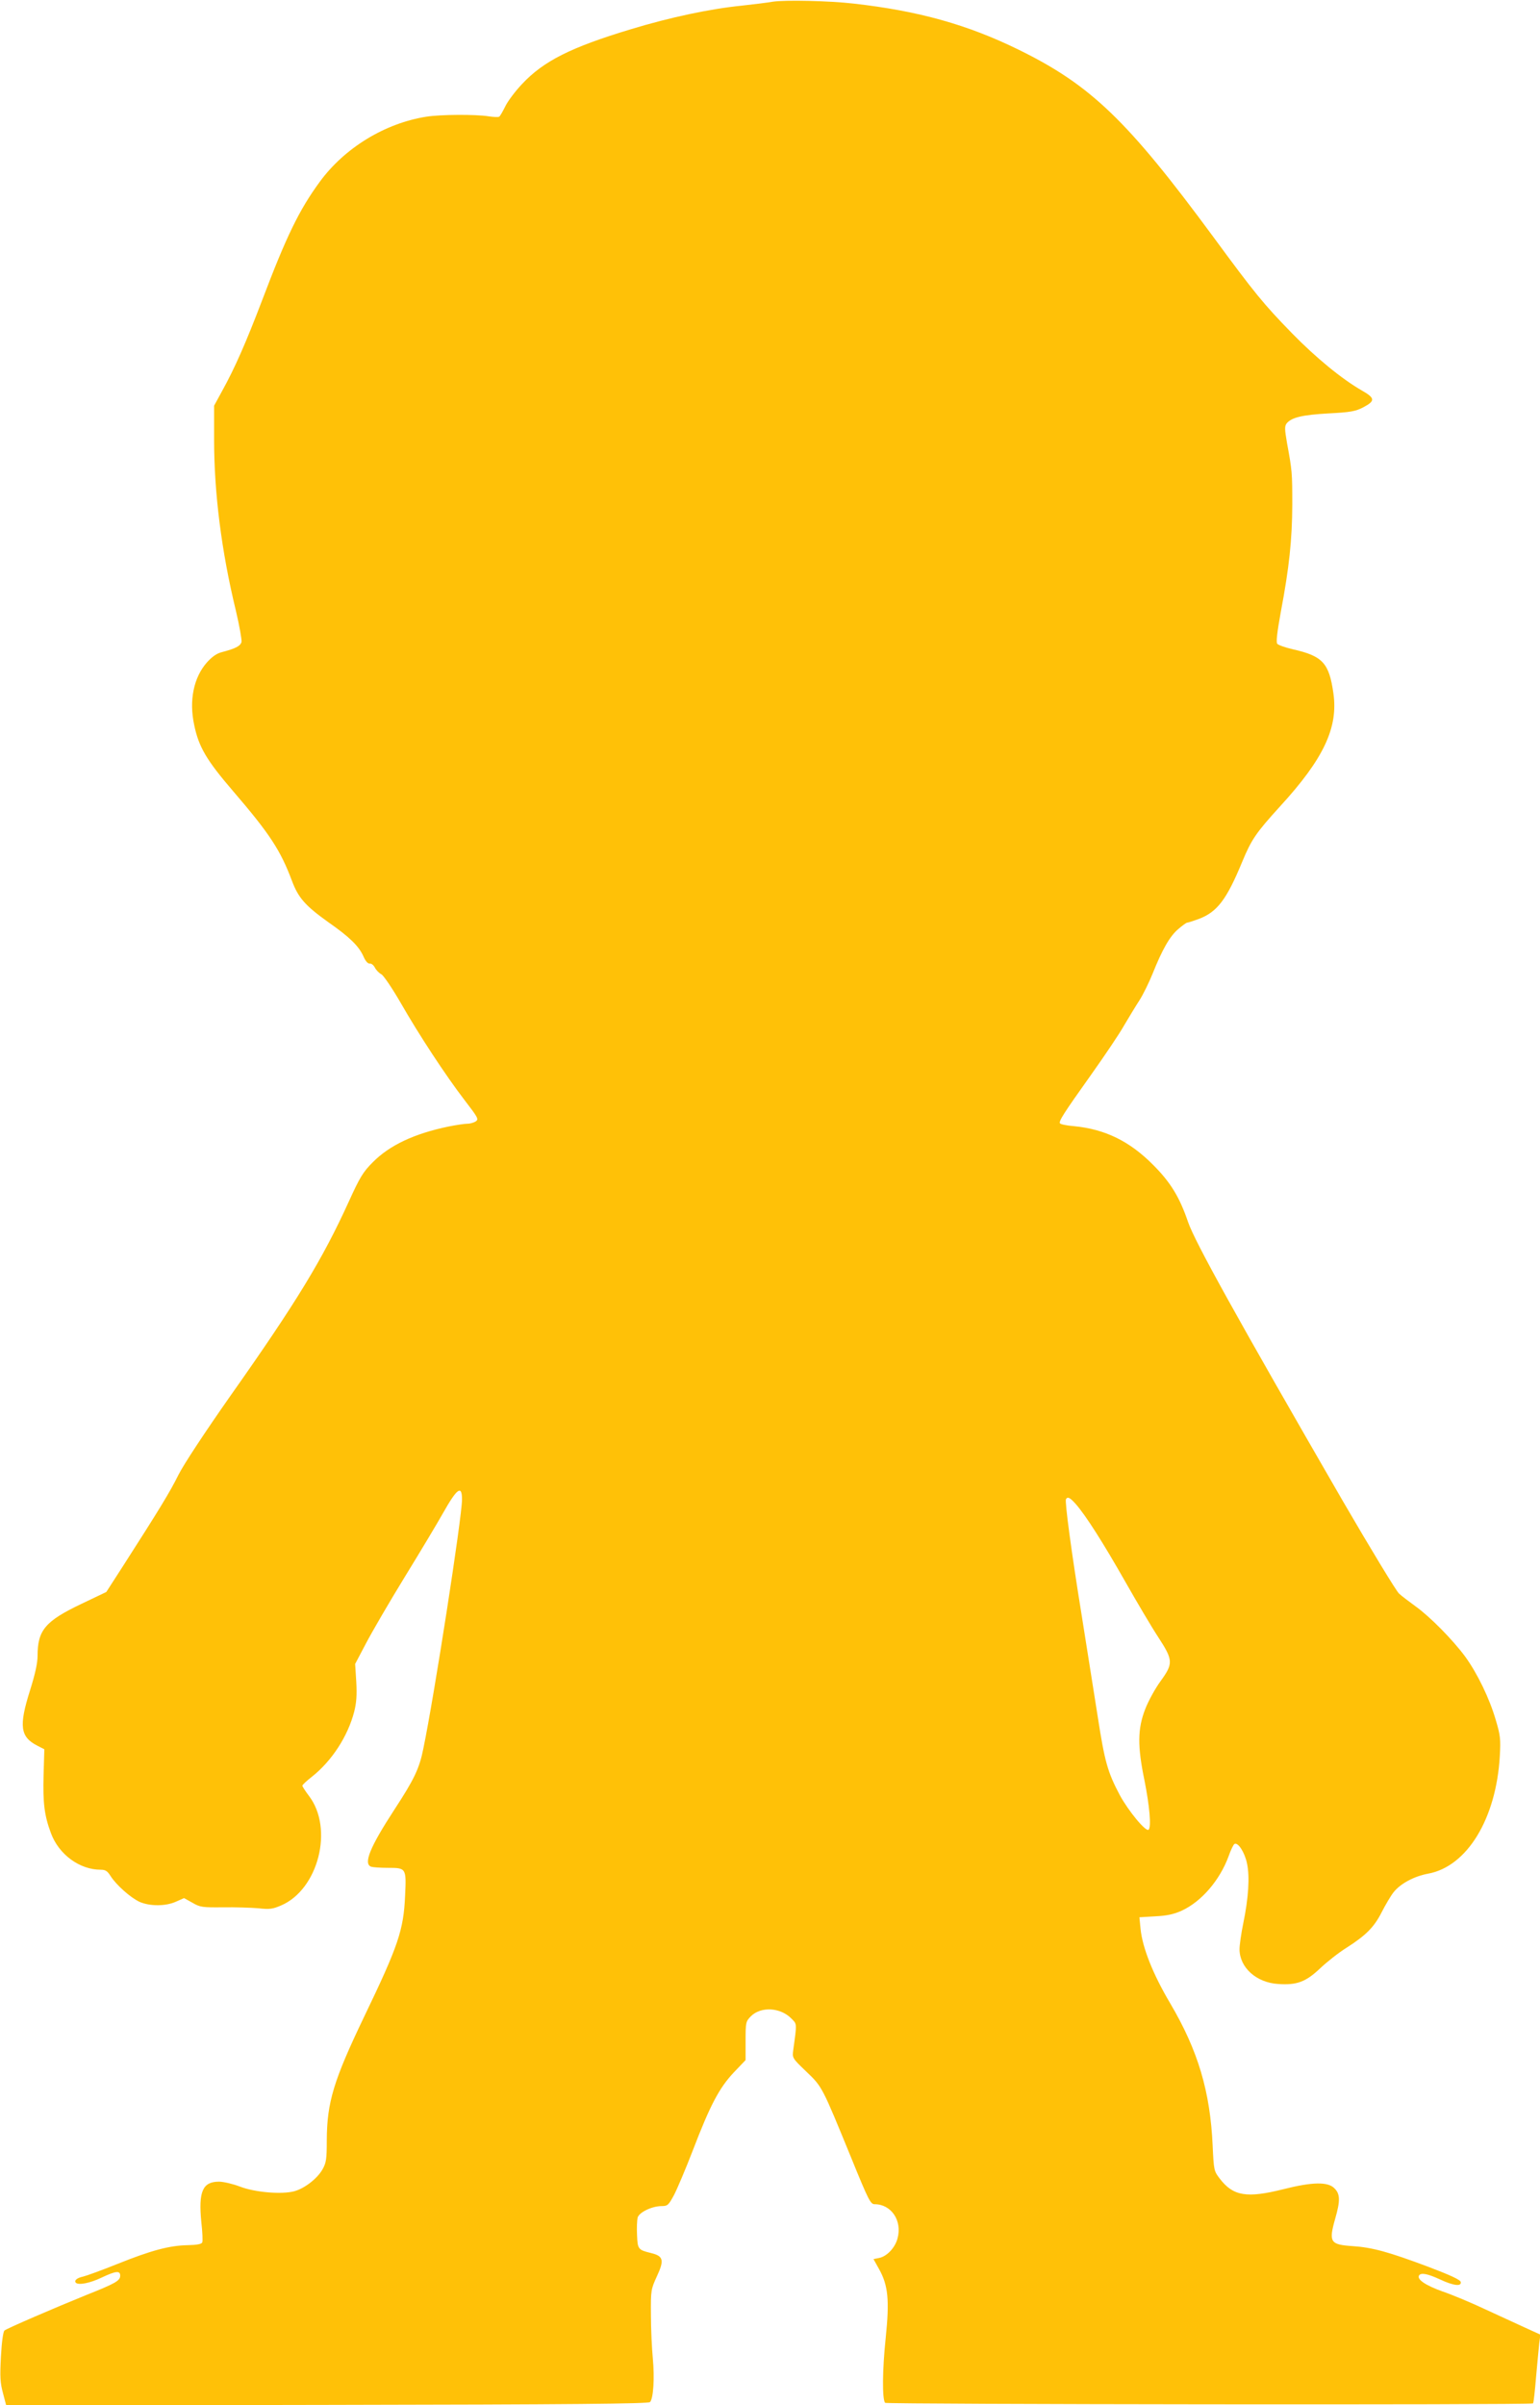
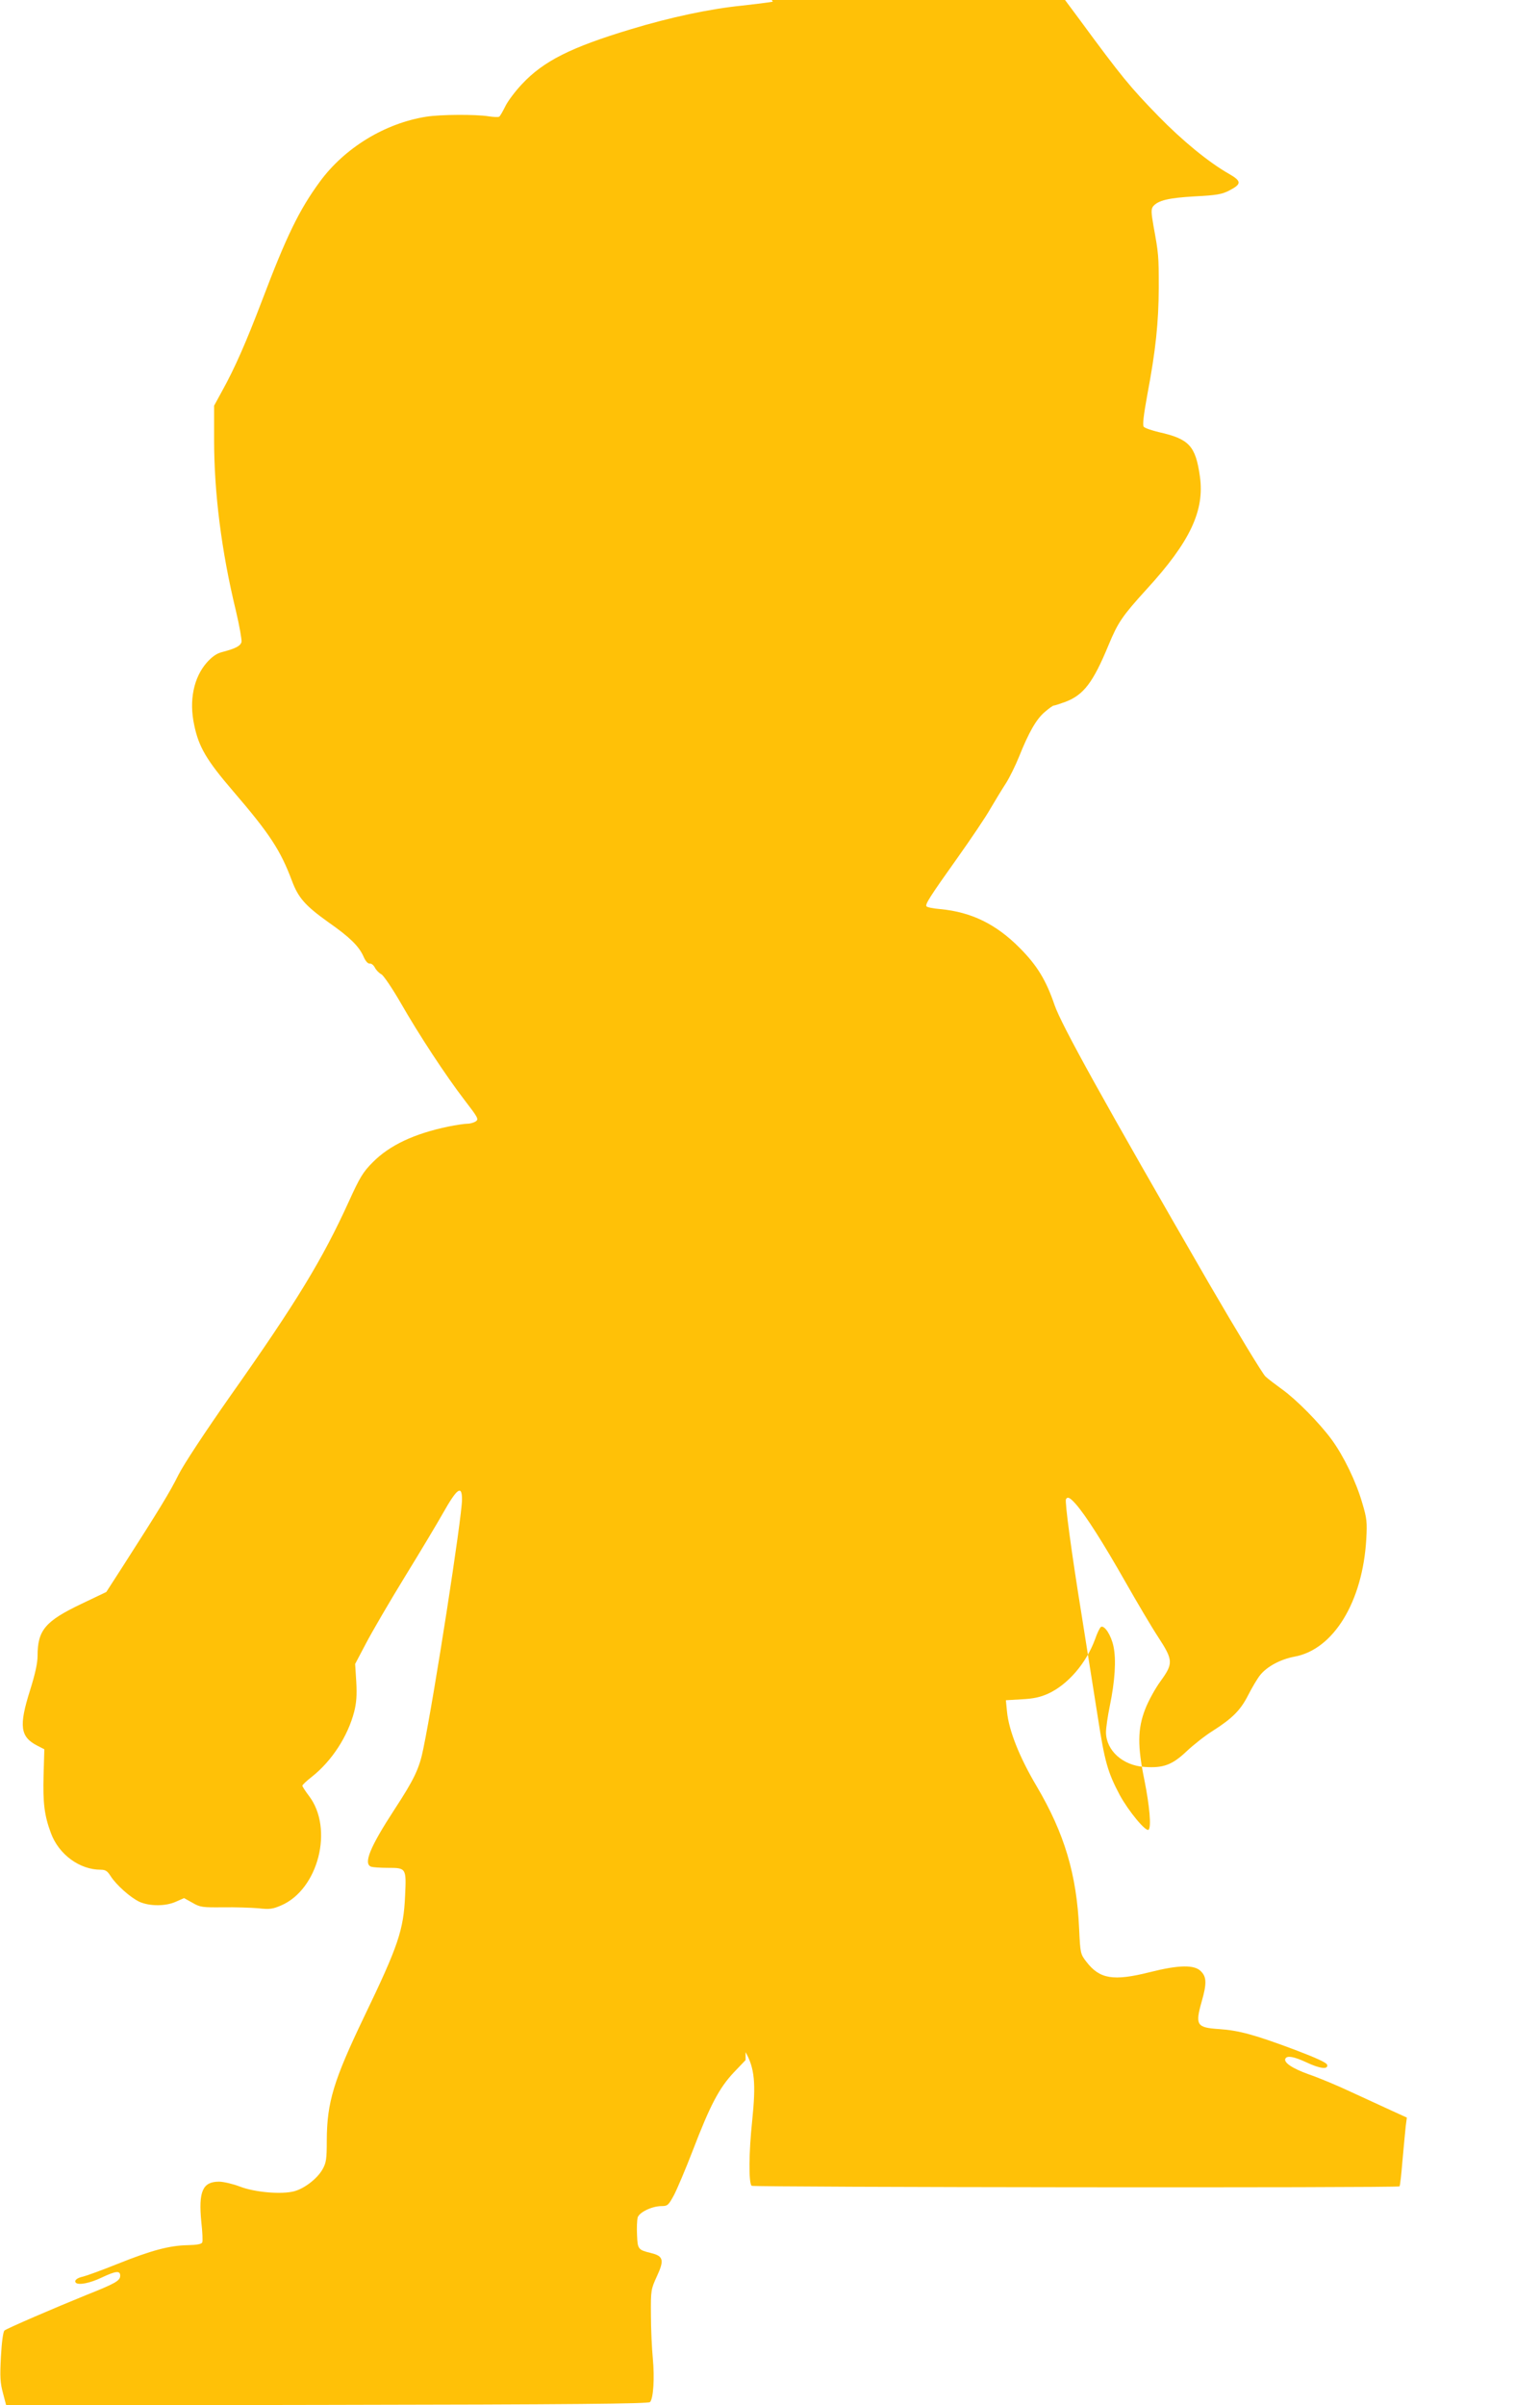
<svg xmlns="http://www.w3.org/2000/svg" version="1.0" width="820pt" height="1280pt" viewBox="0 0 820 1280" preserveAspectRatio="xMidYMid meet">
  <g transform="translate(0,1280) scale(0.1,-0.1)" fill="#ffc107" stroke="none">
-     <path d="M4115 12791 c-27 -5 -102 -14 -165 -21 -169 -17 -381 -62 -589 -125 -322 -97 -467 -170 -582 -293 -35 -37 -75 -90 -88 -117 -14 -28 -28 -53 -33 -56 -5 -3 -30 -2 -56 2 -69 11 -257 10 -332 -2 -221 -35 -435 -166 -567 -346 -110 -150 -178 -290 -308 -633 -84 -220 -145 -360 -213 -482 l-42 -77 0 -181 c0 -283 39 -593 116 -910 19 -80 32 -155 30 -166 -6 -22 -31 -35 -103 -54 -29 -7 -53 -24 -82 -56 -70 -80 -95 -202 -67 -332 24 -117 66 -188 207 -352 195 -227 252 -314 313 -476 34 -92 72 -134 192 -220 116 -81 164 -128 189 -183 11 -26 24 -40 34 -39 8 2 20 -8 27 -21 7 -14 23 -30 35 -36 12 -7 58 -75 102 -151 98 -171 239 -386 341 -519 70 -91 76 -101 60 -112 -10 -7 -30 -13 -45 -13 -15 0 -61 -7 -101 -15 -183 -38 -314 -100 -403 -190 -52 -52 -69 -80 -128 -210 -140 -307 -277 -533 -630 -1033 -134 -191 -249 -365 -277 -421 -46 -93 -104 -187 -295 -485 l-89 -138 -132 -63 c-193 -92 -234 -140 -234 -277 0 -39 -13 -97 -40 -183 -60 -190 -53 -248 39 -295 l37 -19 -4 -138 c-4 -148 4 -214 39 -308 42 -114 153 -195 265 -195 26 0 36 -7 53 -34 30 -47 105 -114 154 -137 55 -24 139 -24 194 1 l43 19 45 -25 c41 -24 54 -25 162 -24 65 1 150 -2 188 -5 61 -7 78 -4 122 15 198 85 281 409 148 583 -19 25 -35 50 -35 54 0 5 23 26 51 48 106 84 191 215 225 346 12 48 15 88 11 159 l-6 95 58 110 c32 61 125 221 208 356 83 135 174 287 202 337 75 133 101 151 101 72 0 -93 -148 -1047 -206 -1326 -21 -105 -48 -162 -154 -324 -131 -201 -166 -288 -124 -304 9 -3 48 -6 89 -6 98 0 99 -1 92 -148 -8 -183 -36 -266 -217 -642 -164 -342 -199 -457 -200 -660 0 -100 -3 -120 -23 -155 -28 -49 -95 -101 -150 -116 -67 -18 -210 -6 -290 25 -37 14 -87 26 -111 26 -87 0 -110 -52 -94 -215 6 -52 8 -101 5 -108 -3 -9 -28 -14 -78 -15 -97 -2 -192 -27 -374 -100 -82 -33 -165 -63 -182 -67 -33 -7 -50 -21 -39 -33 15 -14 75 -2 136 27 76 36 100 39 100 11 0 -27 -24 -41 -180 -103 -170 -69 -421 -177 -436 -189 -7 -5 -15 -61 -19 -138 -6 -109 -4 -141 11 -196 l17 -65 1708 3 c1310 2 1711 6 1720 15 18 18 25 127 15 233 -5 52 -10 156 -10 230 -1 133 0 137 32 207 40 86 34 107 -31 123 -69 17 -72 20 -75 96 -2 38 0 79 3 92 7 28 74 61 126 62 34 0 38 4 68 59 17 33 63 141 101 240 91 237 139 329 217 412 l63 66 0 102 c0 99 1 103 28 131 53 53 156 48 215 -11 31 -32 31 -21 11 -167 -6 -44 -6 -44 69 -116 86 -82 84 -80 239 -458 92 -226 103 -248 125 -248 89 0 148 -88 122 -182 -13 -50 -57 -96 -98 -104 l-30 -6 29 -52 c49 -87 57 -165 36 -368 -18 -170 -19 -328 -3 -345 9 -8 3442 -12 3450 -3 3 3 10 66 16 140 7 74 14 155 17 180 l6 46 -79 36 c-43 20 -139 64 -213 98 -74 35 -177 78 -230 96 -89 32 -137 64 -124 85 10 16 46 9 111 -21 72 -34 116 -39 111 -14 -2 12 -57 37 -173 81 -211 79 -297 103 -403 110 -120 8 -128 21 -92 148 27 94 26 130 -5 160 -34 35 -117 34 -271 -5 -195 -49 -268 -37 -339 56 -31 40 -32 45 -38 175 -13 289 -78 507 -226 758 -92 155 -148 296 -158 397 l-6 61 84 5 c62 3 99 11 141 30 105 48 203 162 250 290 11 32 25 61 31 65 19 11 55 -45 67 -104 15 -70 8 -183 -20 -318 -11 -53 -20 -116 -20 -139 1 -97 90 -177 206 -184 99 -7 147 11 223 83 36 34 98 83 138 108 107 68 150 112 190 191 20 39 48 87 64 107 36 45 108 84 183 98 208 38 363 293 382 626 5 89 3 110 -21 190 -33 115 -99 251 -164 340 -65 88 -187 212 -264 267 -33 24 -73 54 -88 68 -15 14 -150 236 -300 494 -566 979 -787 1378 -823 1483 -45 132 -93 211 -186 304 -125 126 -256 190 -421 206 -39 3 -72 10 -75 15 -7 11 15 47 166 259 71 100 151 218 176 263 26 44 63 105 82 134 19 30 50 93 69 140 52 130 92 200 137 238 22 19 43 34 47 34 5 0 33 9 63 20 97 37 147 102 230 303 50 120 72 153 203 297 231 252 309 418 283 600 -23 162 -57 199 -217 235 -39 9 -76 22 -82 29 -7 8 -1 60 19 170 45 238 60 384 61 569 0 173 -1 182 -28 329 -13 75 -13 90 -2 105 27 32 83 45 222 53 117 6 145 11 185 32 65 34 65 49 -5 89 -107 61 -247 176 -373 305 -152 156 -198 212 -420 514 -457 620 -652 807 -1035 995 -273 134 -534 207 -880 246 -131 15 -367 20 -430 10z m1614 -7996 c54 -62 146 -207 262 -411 62 -109 141 -243 176 -296 80 -123 81 -140 13 -234 -28 -38 -65 -105 -82 -149 -41 -105 -42 -197 -4 -380 27 -136 37 -247 22 -262 -14 -14 -108 100 -154 185 -64 121 -80 177 -117 417 -19 121 -57 360 -84 530 -57 351 -92 615 -85 627 9 15 22 8 53 -27z" />
+     <path d="M4115 12791 c-27 -5 -102 -14 -165 -21 -169 -17 -381 -62 -589 -125 -322 -97 -467 -170 -582 -293 -35 -37 -75 -90 -88 -117 -14 -28 -28 -53 -33 -56 -5 -3 -30 -2 -56 2 -69 11 -257 10 -332 -2 -221 -35 -435 -166 -567 -346 -110 -150 -178 -290 -308 -633 -84 -220 -145 -360 -213 -482 l-42 -77 0 -181 c0 -283 39 -593 116 -910 19 -80 32 -155 30 -166 -6 -22 -31 -35 -103 -54 -29 -7 -53 -24 -82 -56 -70 -80 -95 -202 -67 -332 24 -117 66 -188 207 -352 195 -227 252 -314 313 -476 34 -92 72 -134 192 -220 116 -81 164 -128 189 -183 11 -26 24 -40 34 -39 8 2 20 -8 27 -21 7 -14 23 -30 35 -36 12 -7 58 -75 102 -151 98 -171 239 -386 341 -519 70 -91 76 -101 60 -112 -10 -7 -30 -13 -45 -13 -15 0 -61 -7 -101 -15 -183 -38 -314 -100 -403 -190 -52 -52 -69 -80 -128 -210 -140 -307 -277 -533 -630 -1033 -134 -191 -249 -365 -277 -421 -46 -93 -104 -187 -295 -485 l-89 -138 -132 -63 c-193 -92 -234 -140 -234 -277 0 -39 -13 -97 -40 -183 -60 -190 -53 -248 39 -295 l37 -19 -4 -138 c-4 -148 4 -214 39 -308 42 -114 153 -195 265 -195 26 0 36 -7 53 -34 30 -47 105 -114 154 -137 55 -24 139 -24 194 1 l43 19 45 -25 c41 -24 54 -25 162 -24 65 1 150 -2 188 -5 61 -7 78 -4 122 15 198 85 281 409 148 583 -19 25 -35 50 -35 54 0 5 23 26 51 48 106 84 191 215 225 346 12 48 15 88 11 159 l-6 95 58 110 c32 61 125 221 208 356 83 135 174 287 202 337 75 133 101 151 101 72 0 -93 -148 -1047 -206 -1326 -21 -105 -48 -162 -154 -324 -131 -201 -166 -288 -124 -304 9 -3 48 -6 89 -6 98 0 99 -1 92 -148 -8 -183 -36 -266 -217 -642 -164 -342 -199 -457 -200 -660 0 -100 -3 -120 -23 -155 -28 -49 -95 -101 -150 -116 -67 -18 -210 -6 -290 25 -37 14 -87 26 -111 26 -87 0 -110 -52 -94 -215 6 -52 8 -101 5 -108 -3 -9 -28 -14 -78 -15 -97 -2 -192 -27 -374 -100 -82 -33 -165 -63 -182 -67 -33 -7 -50 -21 -39 -33 15 -14 75 -2 136 27 76 36 100 39 100 11 0 -27 -24 -41 -180 -103 -170 -69 -421 -177 -436 -189 -7 -5 -15 -61 -19 -138 -6 -109 -4 -141 11 -196 l17 -65 1708 3 c1310 2 1711 6 1720 15 18 18 25 127 15 233 -5 52 -10 156 -10 230 -1 133 0 137 32 207 40 86 34 107 -31 123 -69 17 -72 20 -75 96 -2 38 0 79 3 92 7 28 74 61 126 62 34 0 38 4 68 59 17 33 63 141 101 240 91 237 139 329 217 412 l63 66 0 102 l-30 -6 29 -52 c49 -87 57 -165 36 -368 -18 -170 -19 -328 -3 -345 9 -8 3442 -12 3450 -3 3 3 10 66 16 140 7 74 14 155 17 180 l6 46 -79 36 c-43 20 -139 64 -213 98 -74 35 -177 78 -230 96 -89 32 -137 64 -124 85 10 16 46 9 111 -21 72 -34 116 -39 111 -14 -2 12 -57 37 -173 81 -211 79 -297 103 -403 110 -120 8 -128 21 -92 148 27 94 26 130 -5 160 -34 35 -117 34 -271 -5 -195 -49 -268 -37 -339 56 -31 40 -32 45 -38 175 -13 289 -78 507 -226 758 -92 155 -148 296 -158 397 l-6 61 84 5 c62 3 99 11 141 30 105 48 203 162 250 290 11 32 25 61 31 65 19 11 55 -45 67 -104 15 -70 8 -183 -20 -318 -11 -53 -20 -116 -20 -139 1 -97 90 -177 206 -184 99 -7 147 11 223 83 36 34 98 83 138 108 107 68 150 112 190 191 20 39 48 87 64 107 36 45 108 84 183 98 208 38 363 293 382 626 5 89 3 110 -21 190 -33 115 -99 251 -164 340 -65 88 -187 212 -264 267 -33 24 -73 54 -88 68 -15 14 -150 236 -300 494 -566 979 -787 1378 -823 1483 -45 132 -93 211 -186 304 -125 126 -256 190 -421 206 -39 3 -72 10 -75 15 -7 11 15 47 166 259 71 100 151 218 176 263 26 44 63 105 82 134 19 30 50 93 69 140 52 130 92 200 137 238 22 19 43 34 47 34 5 0 33 9 63 20 97 37 147 102 230 303 50 120 72 153 203 297 231 252 309 418 283 600 -23 162 -57 199 -217 235 -39 9 -76 22 -82 29 -7 8 -1 60 19 170 45 238 60 384 61 569 0 173 -1 182 -28 329 -13 75 -13 90 -2 105 27 32 83 45 222 53 117 6 145 11 185 32 65 34 65 49 -5 89 -107 61 -247 176 -373 305 -152 156 -198 212 -420 514 -457 620 -652 807 -1035 995 -273 134 -534 207 -880 246 -131 15 -367 20 -430 10z m1614 -7996 c54 -62 146 -207 262 -411 62 -109 141 -243 176 -296 80 -123 81 -140 13 -234 -28 -38 -65 -105 -82 -149 -41 -105 -42 -197 -4 -380 27 -136 37 -247 22 -262 -14 -14 -108 100 -154 185 -64 121 -80 177 -117 417 -19 121 -57 360 -84 530 -57 351 -92 615 -85 627 9 15 22 8 53 -27z" />
  </g>
</svg>